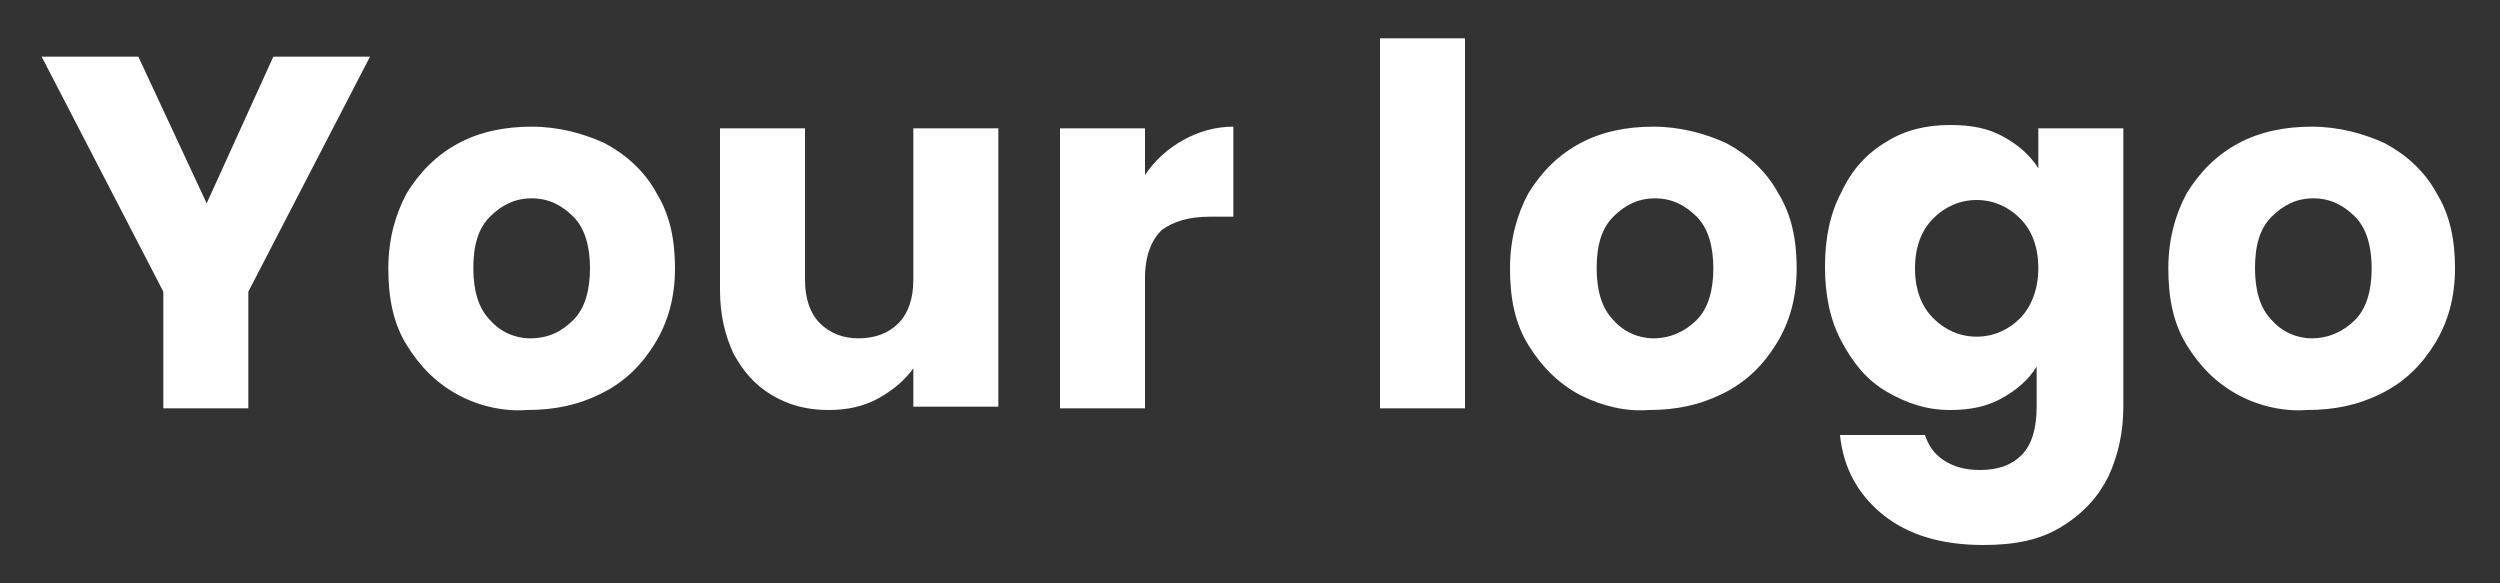
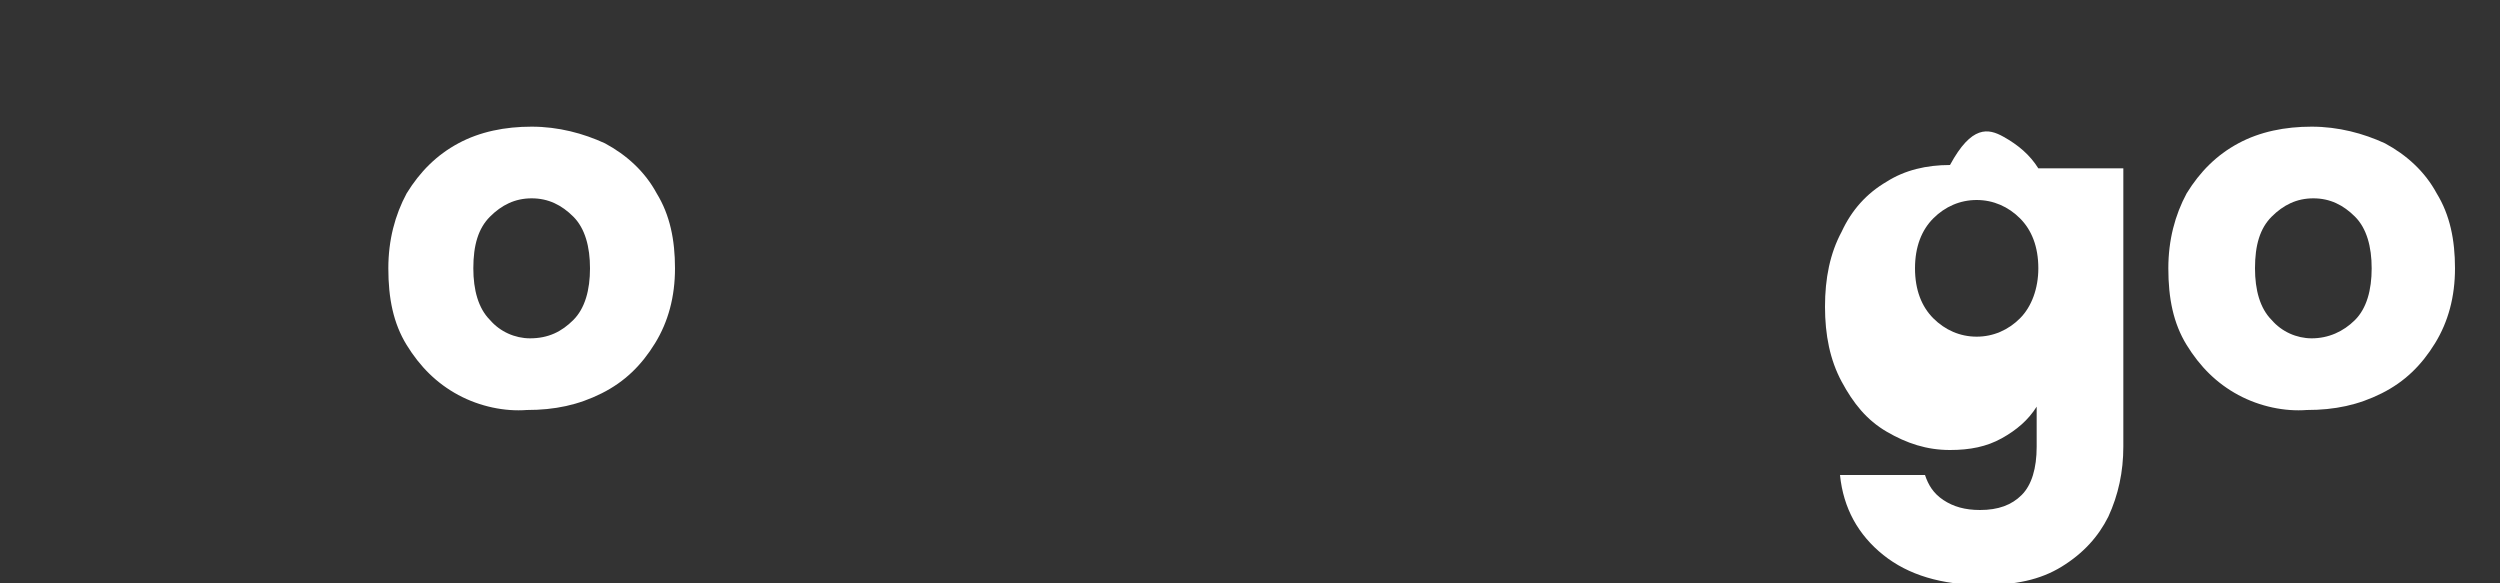
<svg xmlns="http://www.w3.org/2000/svg" version="1.1" id="Layer_1" x="0px" y="0px" viewBox="0 0 150 35" style="enable-background:new 0 0 150 35;" xml:space="preserve">
  <rect x="0" y="0" width="150" height="35" fill="#333333" stroke="none" />
  <style type="text/css">
	.st0{fill:#FFFFFF;}
</style>
  <g>
-     <path class="st0" d="M22.2,3.4l-7.3,14.1v7H9.8v-7L2.5,3.4h5.8l4.1,8.8l4-8.8H22.2z" />
    <path class="st0" d="M27.5,23.7c-1.3-0.7-2.3-1.7-3.1-3c-0.8-1.3-1.1-2.8-1.1-4.6c0-1.7,0.4-3.2,1.1-4.5c0.8-1.3,1.8-2.3,3.1-3   c1.3-0.7,2.8-1,4.4-1c1.6,0,3.1,0.4,4.4,1c1.3,0.7,2.4,1.7,3.1,3c0.8,1.3,1.1,2.8,1.1,4.5c0,1.7-0.4,3.2-1.2,4.5   c-0.8,1.3-1.8,2.3-3.2,3s-2.8,1-4.5,1C30.3,24.7,28.8,24.4,27.5,23.7z M34.4,19.2c0.7-0.7,1-1.8,1-3.1c0-1.3-0.3-2.4-1-3.1   c-0.7-0.7-1.5-1.1-2.5-1.1c-1,0-1.8,0.4-2.5,1.1c-0.7,0.7-1,1.7-1,3.1c0,1.3,0.3,2.4,1,3.1c0.6,0.7,1.5,1.1,2.4,1.1   C32.9,20.3,33.7,19.9,34.4,19.2z" />
-     <path class="st0" d="M59.9,7.7v16.7h-5.1v-2.3c-0.5,0.7-1.2,1.3-2.1,1.8c-0.9,0.5-1.9,0.7-3,0.7c-1.3,0-2.4-0.3-3.4-0.9   c-1-0.6-1.7-1.4-2.3-2.5c-0.5-1.1-0.8-2.3-0.8-3.8V7.7h5.1v9.1c0,1.1,0.3,2,0.9,2.6c0.6,0.6,1.4,0.9,2.3,0.9c1,0,1.8-0.3,2.4-0.9   c0.6-0.6,0.9-1.5,0.9-2.6V7.7H59.9z" />
-     <path class="st0" d="M71,8.4c0.9-0.5,1.9-0.8,3-0.8V13h-1.4c-1.3,0-2.2,0.3-2.9,0.8c-0.6,0.6-1,1.5-1,2.9v7.8h-5.1V7.7h5.1v2.8   C69.3,9.6,70.1,8.9,71,8.4z" />
-     <path class="st0" d="M87.9,2.3v22.2h-5.1V2.3H87.9z" />
-     <path class="st0" d="M94.8,23.7c-1.3-0.7-2.3-1.7-3.1-3c-0.8-1.3-1.1-2.8-1.1-4.6c0-1.7,0.4-3.2,1.1-4.5c0.8-1.3,1.8-2.3,3.1-3   c1.3-0.7,2.8-1,4.4-1c1.6,0,3.1,0.4,4.4,1c1.3,0.7,2.4,1.7,3.1,3c0.8,1.3,1.1,2.8,1.1,4.5c0,1.7-0.4,3.2-1.2,4.5   c-0.8,1.3-1.8,2.3-3.2,3s-2.8,1-4.5,1C97.6,24.7,96.2,24.4,94.8,23.7z M101.8,19.2c0.7-0.7,1-1.8,1-3.1c0-1.3-0.3-2.4-1-3.1   c-0.7-0.7-1.5-1.1-2.5-1.1c-1,0-1.8,0.4-2.5,1.1c-0.7,0.7-1,1.7-1,3.1c0,1.3,0.3,2.4,1,3.1c0.6,0.7,1.5,1.1,2.4,1.1   C100.2,20.3,101.1,19.9,101.8,19.2z" />
-     <path class="st0" d="M120.2,8.2c0.9,0.5,1.6,1.1,2.1,1.9V7.7h5.1v16.7c0,1.5-0.3,2.9-0.9,4.2c-0.6,1.2-1.5,2.2-2.8,3   s-2.8,1.1-4.7,1.1c-2.5,0-4.5-0.6-6-1.8c-1.5-1.2-2.4-2.8-2.6-4.8h5.1c0.2,0.6,0.5,1.1,1.1,1.5c0.6,0.4,1.3,0.6,2.2,0.6   c1.1,0,1.9-0.3,2.5-0.9c0.6-0.6,0.9-1.6,0.9-2.9v-2.4c-0.5,0.8-1.2,1.4-2.1,1.9c-0.9,0.5-1.9,0.7-3.1,0.7c-1.4,0-2.6-0.4-3.8-1.1   s-2-1.7-2.7-3c-0.7-1.3-1-2.8-1-4.5c0-1.7,0.3-3.2,1-4.5c0.6-1.3,1.5-2.3,2.7-3c1.1-0.7,2.4-1,3.8-1C118.3,7.5,119.3,7.7,120.2,8.2   z M121.2,13.1c-0.7-0.7-1.6-1.1-2.6-1.1c-1,0-1.9,0.4-2.6,1.1c-0.7,0.7-1.1,1.7-1.1,3c0,1.3,0.4,2.3,1.1,3c0.7,0.7,1.6,1.1,2.6,1.1   c1,0,1.9-0.4,2.6-1.1c0.7-0.7,1.1-1.8,1.1-3C122.3,14.8,121.9,13.8,121.2,13.1z" />
+     <path class="st0" d="M120.2,8.2c0.9,0.5,1.6,1.1,2.1,1.9h5.1v16.7c0,1.5-0.3,2.9-0.9,4.2c-0.6,1.2-1.5,2.2-2.8,3   s-2.8,1.1-4.7,1.1c-2.5,0-4.5-0.6-6-1.8c-1.5-1.2-2.4-2.8-2.6-4.8h5.1c0.2,0.6,0.5,1.1,1.1,1.5c0.6,0.4,1.3,0.6,2.2,0.6   c1.1,0,1.9-0.3,2.5-0.9c0.6-0.6,0.9-1.6,0.9-2.9v-2.4c-0.5,0.8-1.2,1.4-2.1,1.9c-0.9,0.5-1.9,0.7-3.1,0.7c-1.4,0-2.6-0.4-3.8-1.1   s-2-1.7-2.7-3c-0.7-1.3-1-2.8-1-4.5c0-1.7,0.3-3.2,1-4.5c0.6-1.3,1.5-2.3,2.7-3c1.1-0.7,2.4-1,3.8-1C118.3,7.5,119.3,7.7,120.2,8.2   z M121.2,13.1c-0.7-0.7-1.6-1.1-2.6-1.1c-1,0-1.9,0.4-2.6,1.1c-0.7,0.7-1.1,1.7-1.1,3c0,1.3,0.4,2.3,1.1,3c0.7,0.7,1.6,1.1,2.6,1.1   c1,0,1.9-0.4,2.6-1.1c0.7-0.7,1.1-1.8,1.1-3C122.3,14.8,121.9,13.8,121.2,13.1z" />
    <path class="st0" d="M134.3,23.7c-1.3-0.7-2.3-1.7-3.1-3c-0.8-1.3-1.1-2.8-1.1-4.6c0-1.7,0.4-3.2,1.1-4.5c0.8-1.3,1.8-2.3,3.1-3   c1.3-0.7,2.8-1,4.4-1c1.6,0,3.1,0.4,4.4,1c1.3,0.7,2.4,1.7,3.1,3c0.8,1.3,1.1,2.8,1.1,4.5c0,1.7-0.4,3.2-1.2,4.5   c-0.8,1.3-1.8,2.3-3.2,3s-2.8,1-4.5,1C137.1,24.7,135.6,24.4,134.3,23.7z M141.3,19.2c0.7-0.7,1-1.8,1-3.1c0-1.3-0.3-2.4-1-3.1   c-0.7-0.7-1.5-1.1-2.5-1.1c-1,0-1.8,0.4-2.5,1.1c-0.7,0.7-1,1.7-1,3.1c0,1.3,0.3,2.4,1,3.1c0.6,0.7,1.5,1.1,2.4,1.1   C139.7,20.3,140.6,19.9,141.3,19.2z" />
  </g>
</svg>